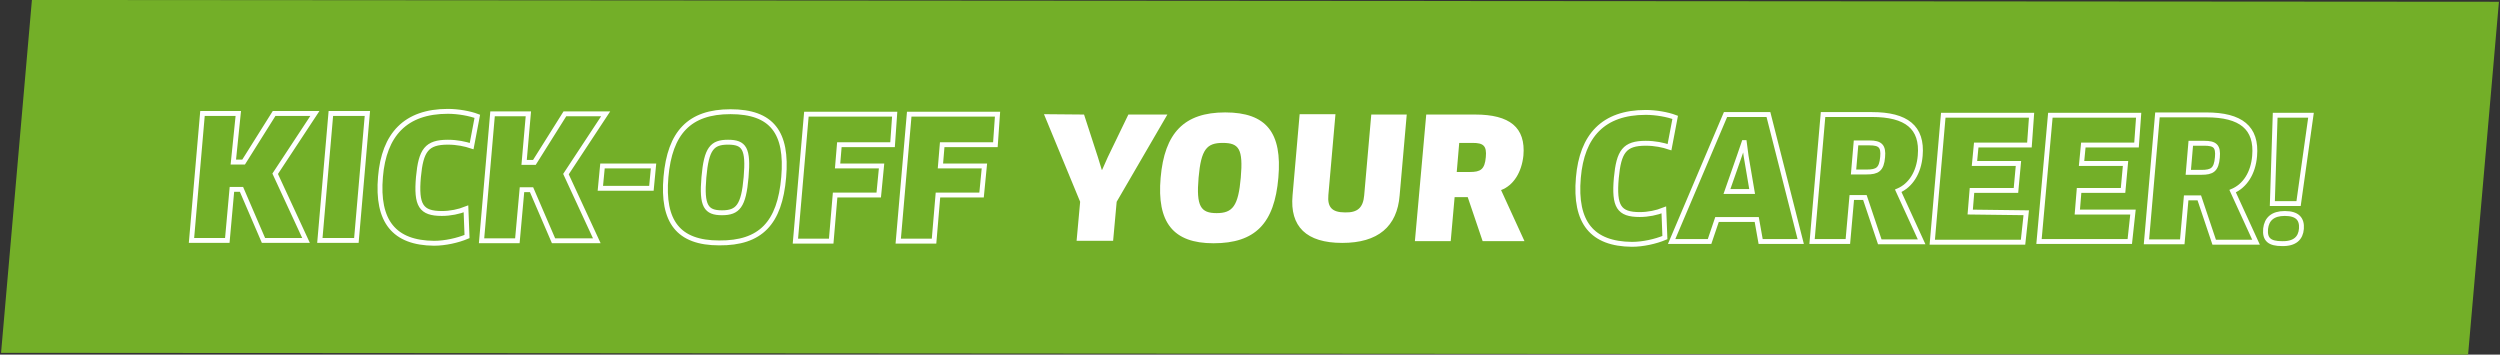
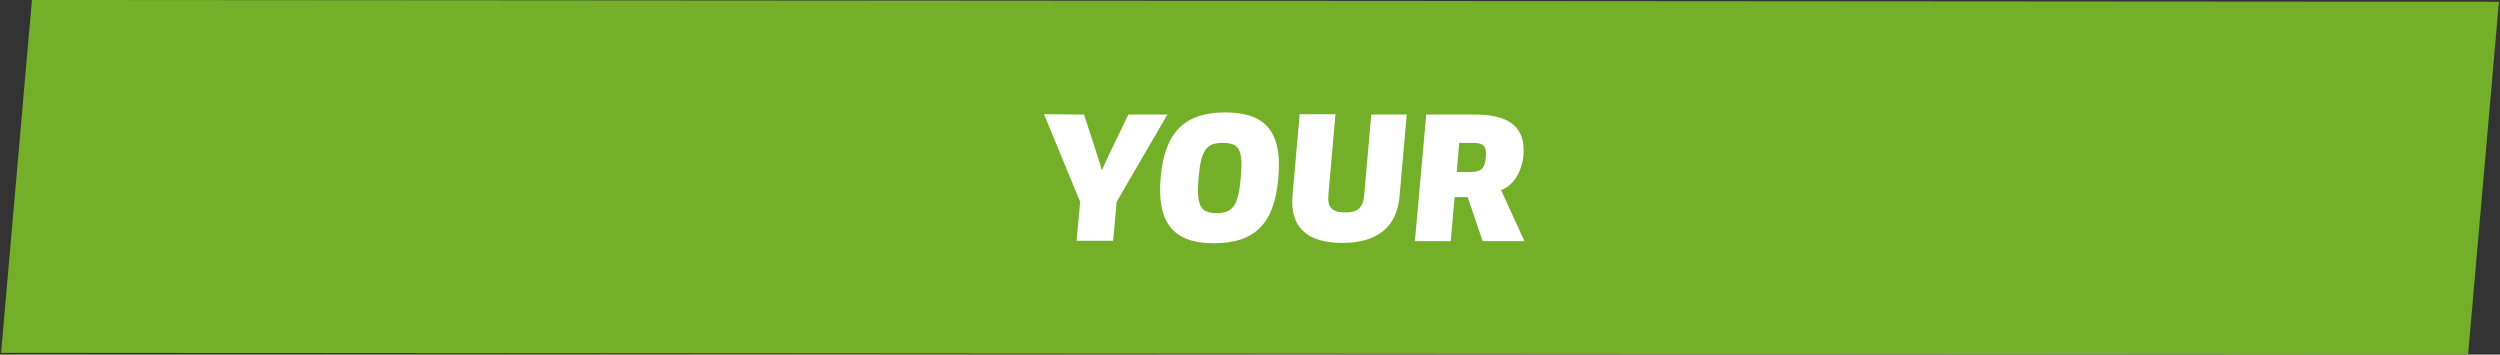
<svg xmlns="http://www.w3.org/2000/svg" xmlns:xlink="http://www.w3.org/1999/xlink" version="1.0" id="Ebene_1" x="0px" y="0px" viewBox="0 0 705 100" style="enable-background:new 0 0 705 100;" xml:space="preserve">
  <rect x="0" y="0" width="705" height="100" fill="#333333" stroke="none" />
  <style type="text/css">
	.st0{fill:#73AF28;}
	
		.st1{clip-path:url(#SVGID_00000019672821450958571020000002525922020445557434_);fill:none;stroke:#FFFFFF;stroke-width:1.379;stroke-miterlimit:3.686;}
	.st2{clip-path:url(#SVGID_00000019672821450958571020000002525922020445557434_);fill:#FFFFFF;}
</style>
  <polygon class="st0" points="0.3,99.5 0.3,99.5 9,0 9.9,0 704.7,0.5 704.7,0.5 696,100 " />
  <g>
    <defs>
      <rect id="SVGID_1_" x="0.3" y="0" width="704.4" height="100" />
    </defs>
    <clipPath id="SVGID_00000126308990393321347750000009809338037095102850_">
      <use xlink:href="#SVGID_1_" style="overflow:visible;" />
    </clipPath>
-     <path style="clip-path:url(#SVGID_00000126308990393321347750000009809338037095102850_);fill:none;stroke:#FFFFFF;stroke-width:1.379;stroke-miterlimit:3.686;" d="   M649,64.5c0.2-2.7-1.1-4.3-4.7-4.3c-3.4,0-5.1,1.6-5.4,4.3c-0.3,3.1,1.2,4.2,4.6,4.2C647.2,68.8,648.8,67.1,649,64.5z M648.2,57.4   l3.5-24.9l-10.1,0l-0.8,24.9L648.2,57.4z M625.3,44.4c-0.3,3.5-1.5,4.2-4.5,4.2l-3.7,0l0.7-8.2l3.8,0   C624.6,40.4,625.6,41.2,625.3,44.4z M635.8,44c0.7-8-3.9-11.6-13.6-11.6l-13.8,0l-3.1,35.8l10.1,0l1.1-12.4l3.7,0l4.2,12.5l11.8,0   l-6.6-14.4C633.1,52.4,635.4,48.8,635.8,44z M585.8,59.8l0.5-6.1l12.4,0l0.7-7.6l-12.4,0l0.5-5.2l15,0l0.6-8.4l-24.9,0L575,68.1   l25.6,0l0.9-8.3L585.8,59.8z M555.6,59.8l0.5-6.1l12.4,0l0.7-7.6l-12.4,0l0.5-5.2l15,0l0.6-8.4l-24.9,0l-3.1,35.8l25.6,0l0.9-8.3   L555.6,59.8z M530.9,44.3c-0.3,3.5-1.5,4.2-4.5,4.2l-3.7,0l0.7-8.2l3.8,0C530.2,40.3,531.2,41.2,530.9,44.3z M541.5,43.9   c0.7-8-3.9-11.6-13.6-11.6l-13.8,0l-3.1,35.8l10.1,0l1.1-12.4l3.7,0l4.2,12.5l11.8,0l-6.6-14.4C538.8,52.3,541.1,48.7,541.5,43.9z    M491.8,40.2l0.1,0l0.5,3.8l1.7,10l-7.1,0l3.5-10L491.8,40.2z M496.5,68.1l11.3,0l-9.1-35.8l-12.1,0l-15.2,35.8l10.7,0l2.1-6.2   l11.2,0L496.5,68.1z M472.4,33.1c-2.1-0.8-5.4-1.4-8.3-1.4c-12,0-18,6.6-19,18.4c-1.1,12.7,3.9,18.7,15.1,18.8   c3.1,0,6.7-0.8,9.3-1.9l-0.3-7.8c-2,0.8-4.4,1.3-6.8,1.3c-5.9,0-7.3-2.3-6.6-10.3c0.7-7.5,2.3-9.8,8.3-9.8c2.6,0,4.9,0.5,6.7,1.1   L472.4,33.1z" />
    <path style="clip-path:url(#SVGID_00000126308990393321347750000009809338037095102850_);fill:#FFFFFF;" d="M419,44.3   c-0.3,3.5-1.5,4.2-4.5,4.2l-3.7,0l0.7-8.2l3.8,0C418.3,40.3,419.3,41.1,419,44.3 M429.6,43.9c0.7-8-3.9-11.6-13.6-11.6l-13.8,0   L399,68l10.1,0l1.1-12.4l3.7,0l4.2,12.4l11.8,0l-6.6-14.4C426.8,52.3,429.1,48.6,429.6,43.9 M396.7,32.3l-10,0l-2,22.8   c-0.3,3.4-1.8,4.9-5.4,4.8c-3.7,0-5-1.5-4.7-4.9l2-22.8l-10.1,0l-2,22.9c-0.8,8.8,3.9,13.4,14,13.4c10.1,0,15.5-4.6,16.2-13.4   L396.7,32.3z M349.9,50.1c-0.7,8-2.3,10-6.8,10c-4.5,0-5.8-1.9-5.1-10c0.7-8,2.3-9.8,6.8-9.8C349.4,40.3,350.6,42,349.9,50.1    M360.5,50.1c1.1-12.6-3.3-18.4-15-18.4c-11.6,0-17.1,5.8-18.2,18.4c-1.1,12.6,3.5,18.5,14.9,18.5C354,68.6,359.4,63,360.5,50.1    M294.4,32.2l10.2,24.7l-1,11l10.3,0l1-11l14.3-24.6l-11,0l-5.8,12l-1.6,3.6l-0.1,0l-1.1-3.6l-3.9-12L294.4,32.2z" />
-     <path style="clip-path:url(#SVGID_00000126308990393321347750000009809338037095102850_);fill:none;stroke:#FFFFFF;stroke-width:1.379;stroke-miterlimit:3.686;" d="   M280.7,40.8l0.6-8.6l-24.9,0l-3.1,35.8l10.1,0l1.1-13l12.3,0l0.8-8.2l-12.4,0l0.5-6L280.7,40.8z M251.7,40.8l0.6-8.6l-24.9,0   l-3.1,35.8l10.1,0l1.1-13l12.3,0l0.8-8.2l-12.4,0l0.5-6L251.7,40.8z M210.4,50c-0.7,8.1-2.3,10-6.8,10c-4.5,0-5.8-1.9-5.1-10   c0.7-8.1,2.3-9.9,6.8-9.9C209.9,40.1,211.1,41.9,210.4,50z M221,50c1.1-12.6-3.3-18.5-15-18.5c-11.6,0-17.1,5.9-18.2,18.4   c-1.1,12.6,3.5,18.6,15,18.6C214.5,68.6,219.9,62.9,221,50z M169.9,46.8l-0.6,6.3l14.4,0l0.6-6.3L169.9,46.8z M168.3,67.9   l-8.7-18.8l11.2-17l-11.5,0l-8.6,13.7l-2.9,0l1.2-13.7l-10.1,0l-3.1,35.8l10.1,0l1.3-14.4l2.7,0l6.2,14.4L168.3,67.9z M134.6,32.8   c-2.1-0.8-5.4-1.4-8.3-1.4c-12,0-18,6.6-19,18.4c-1.1,12.7,3.9,18.7,15.1,18.8c3.1,0,6.7-0.8,9.3-1.9l-0.3-7.8   c-2,0.8-4.4,1.3-6.8,1.3c-5.9,0-7.3-2.3-6.6-10.3c0.7-7.5,2.3-9.8,8.3-9.8c2.6,0,4.9,0.5,6.7,1.1L134.6,32.8z M90.2,67.8l10.3,0   l3.1-35.8l-10.3,0L90.2,67.8z M86.3,67.8l-8.7-18.8l11.2-17l-11.5,0l-8.6,13.7l-2.9,0L67.2,32l-10.1,0L54,67.8l10.1,0l1.3-14.4   l2.7,0l6.2,14.4L86.3,67.8z" />
  </g>
</svg>